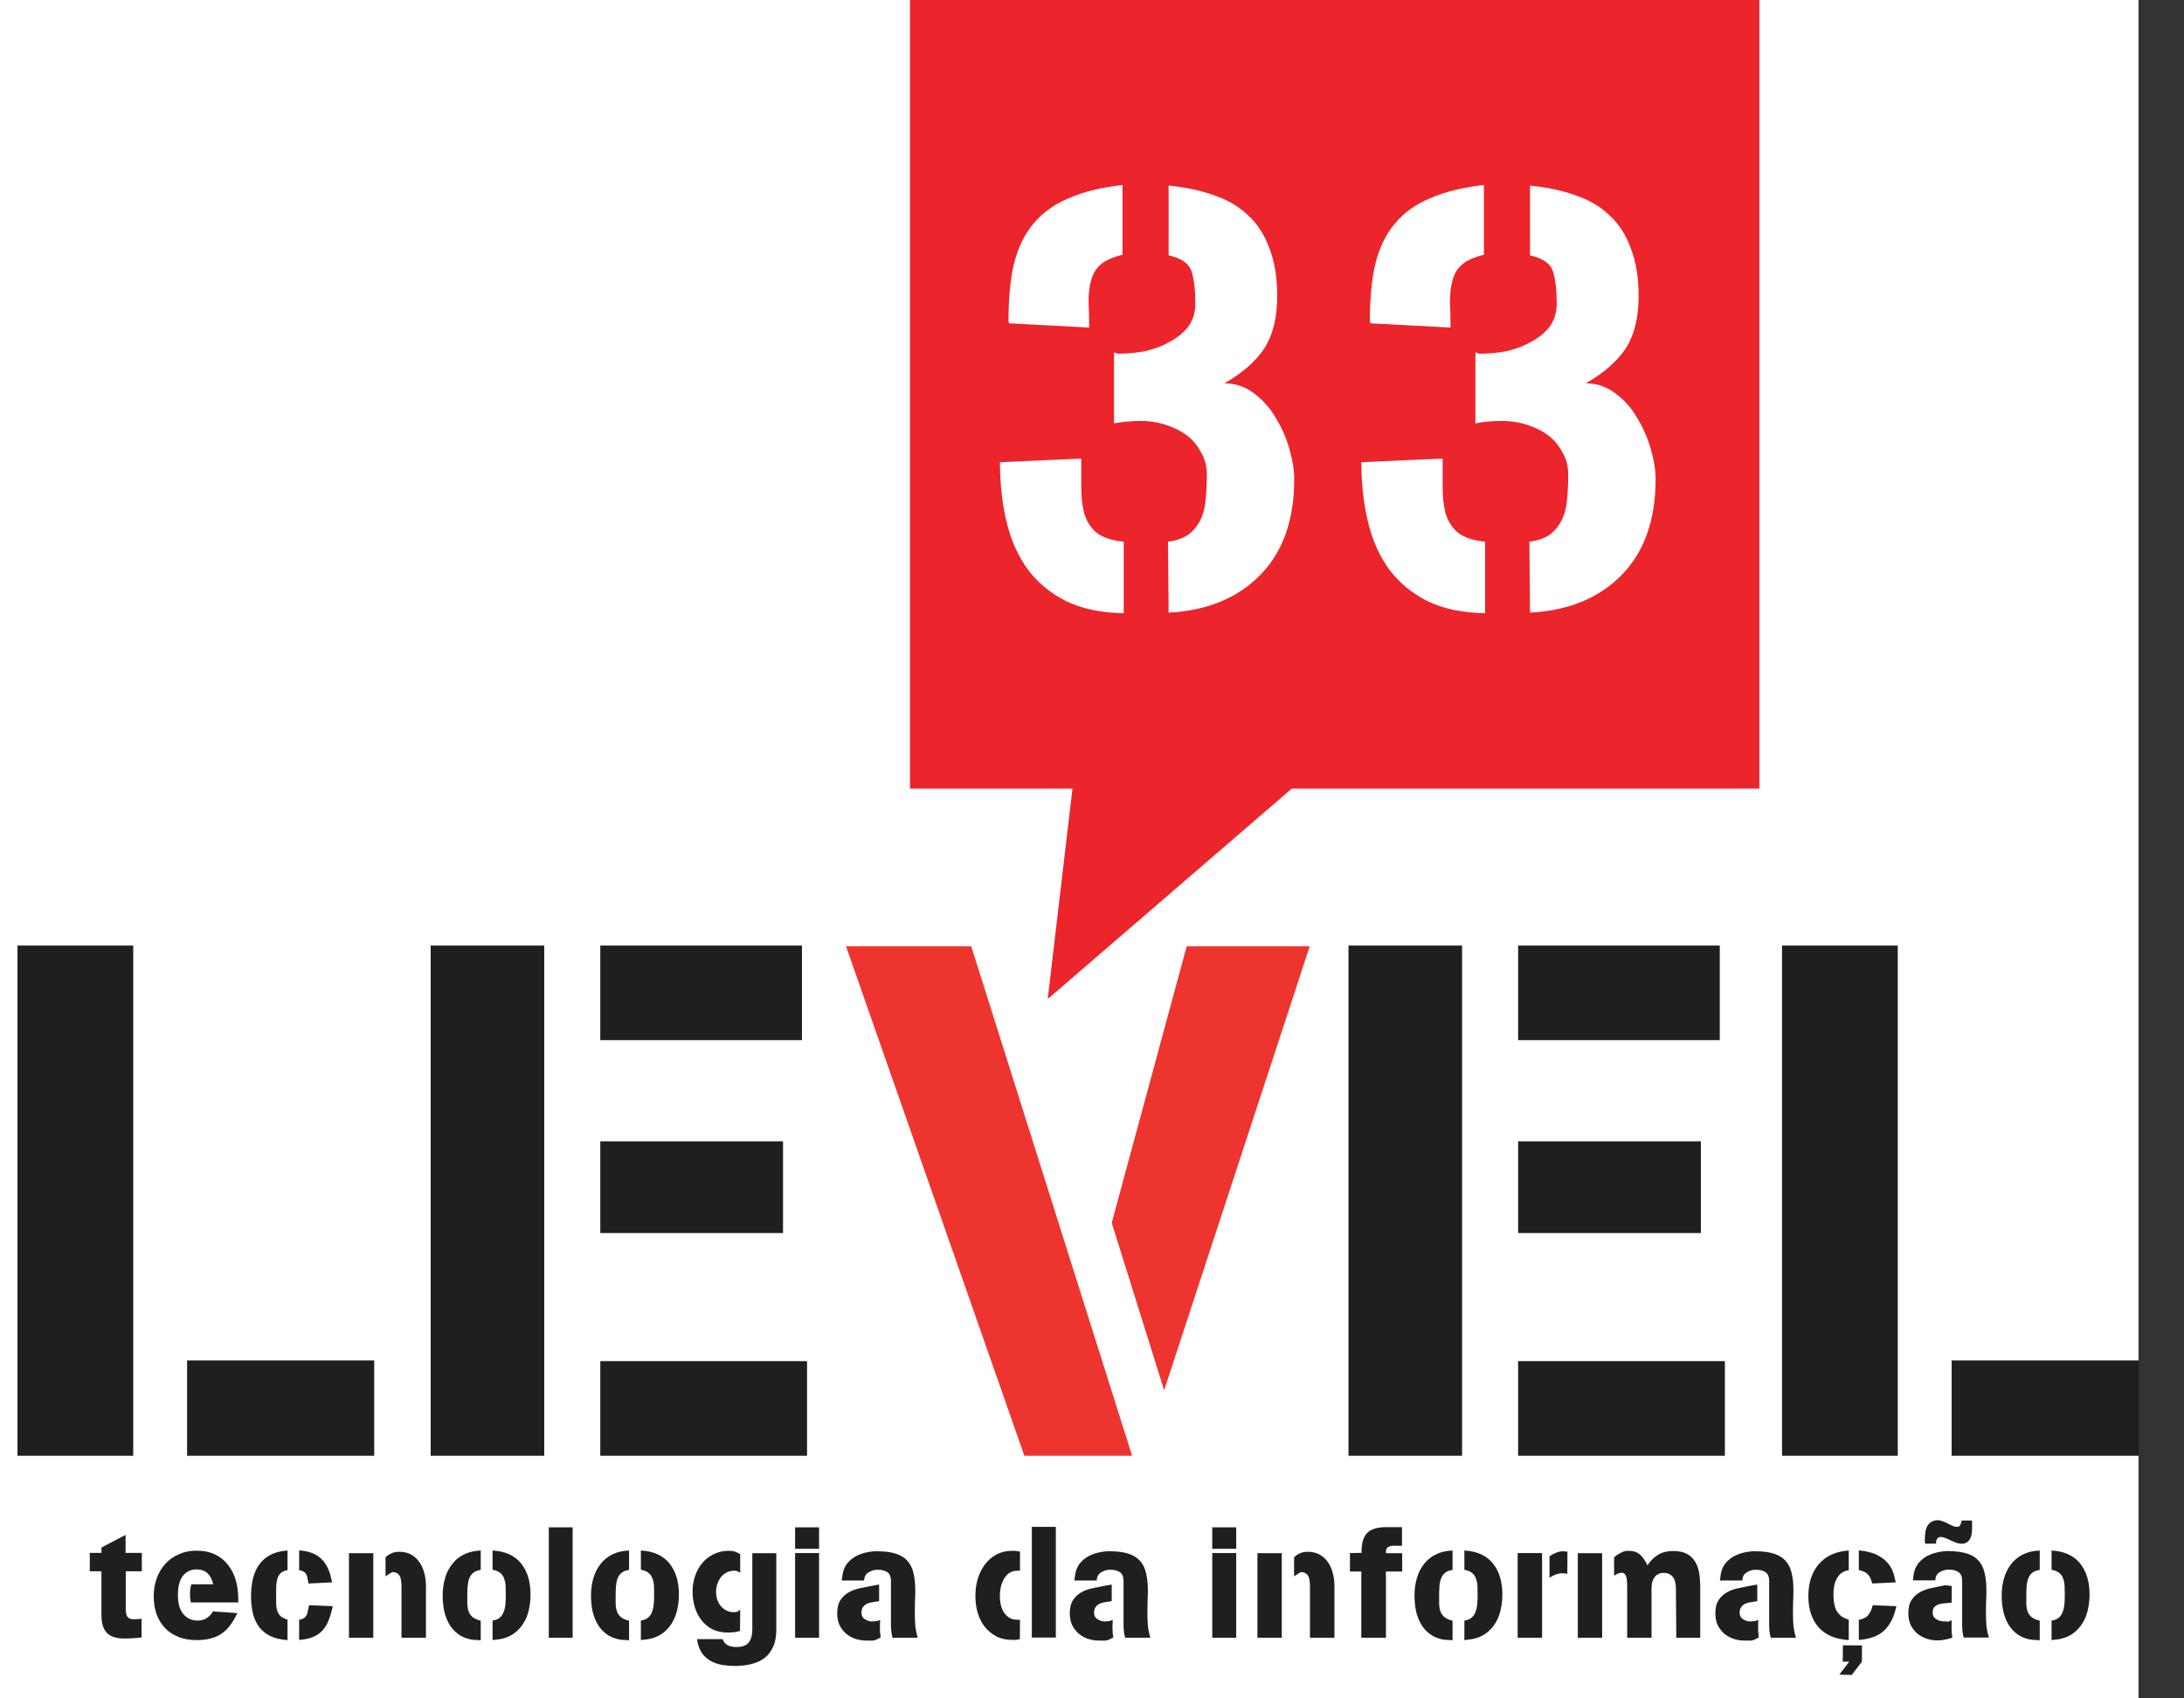
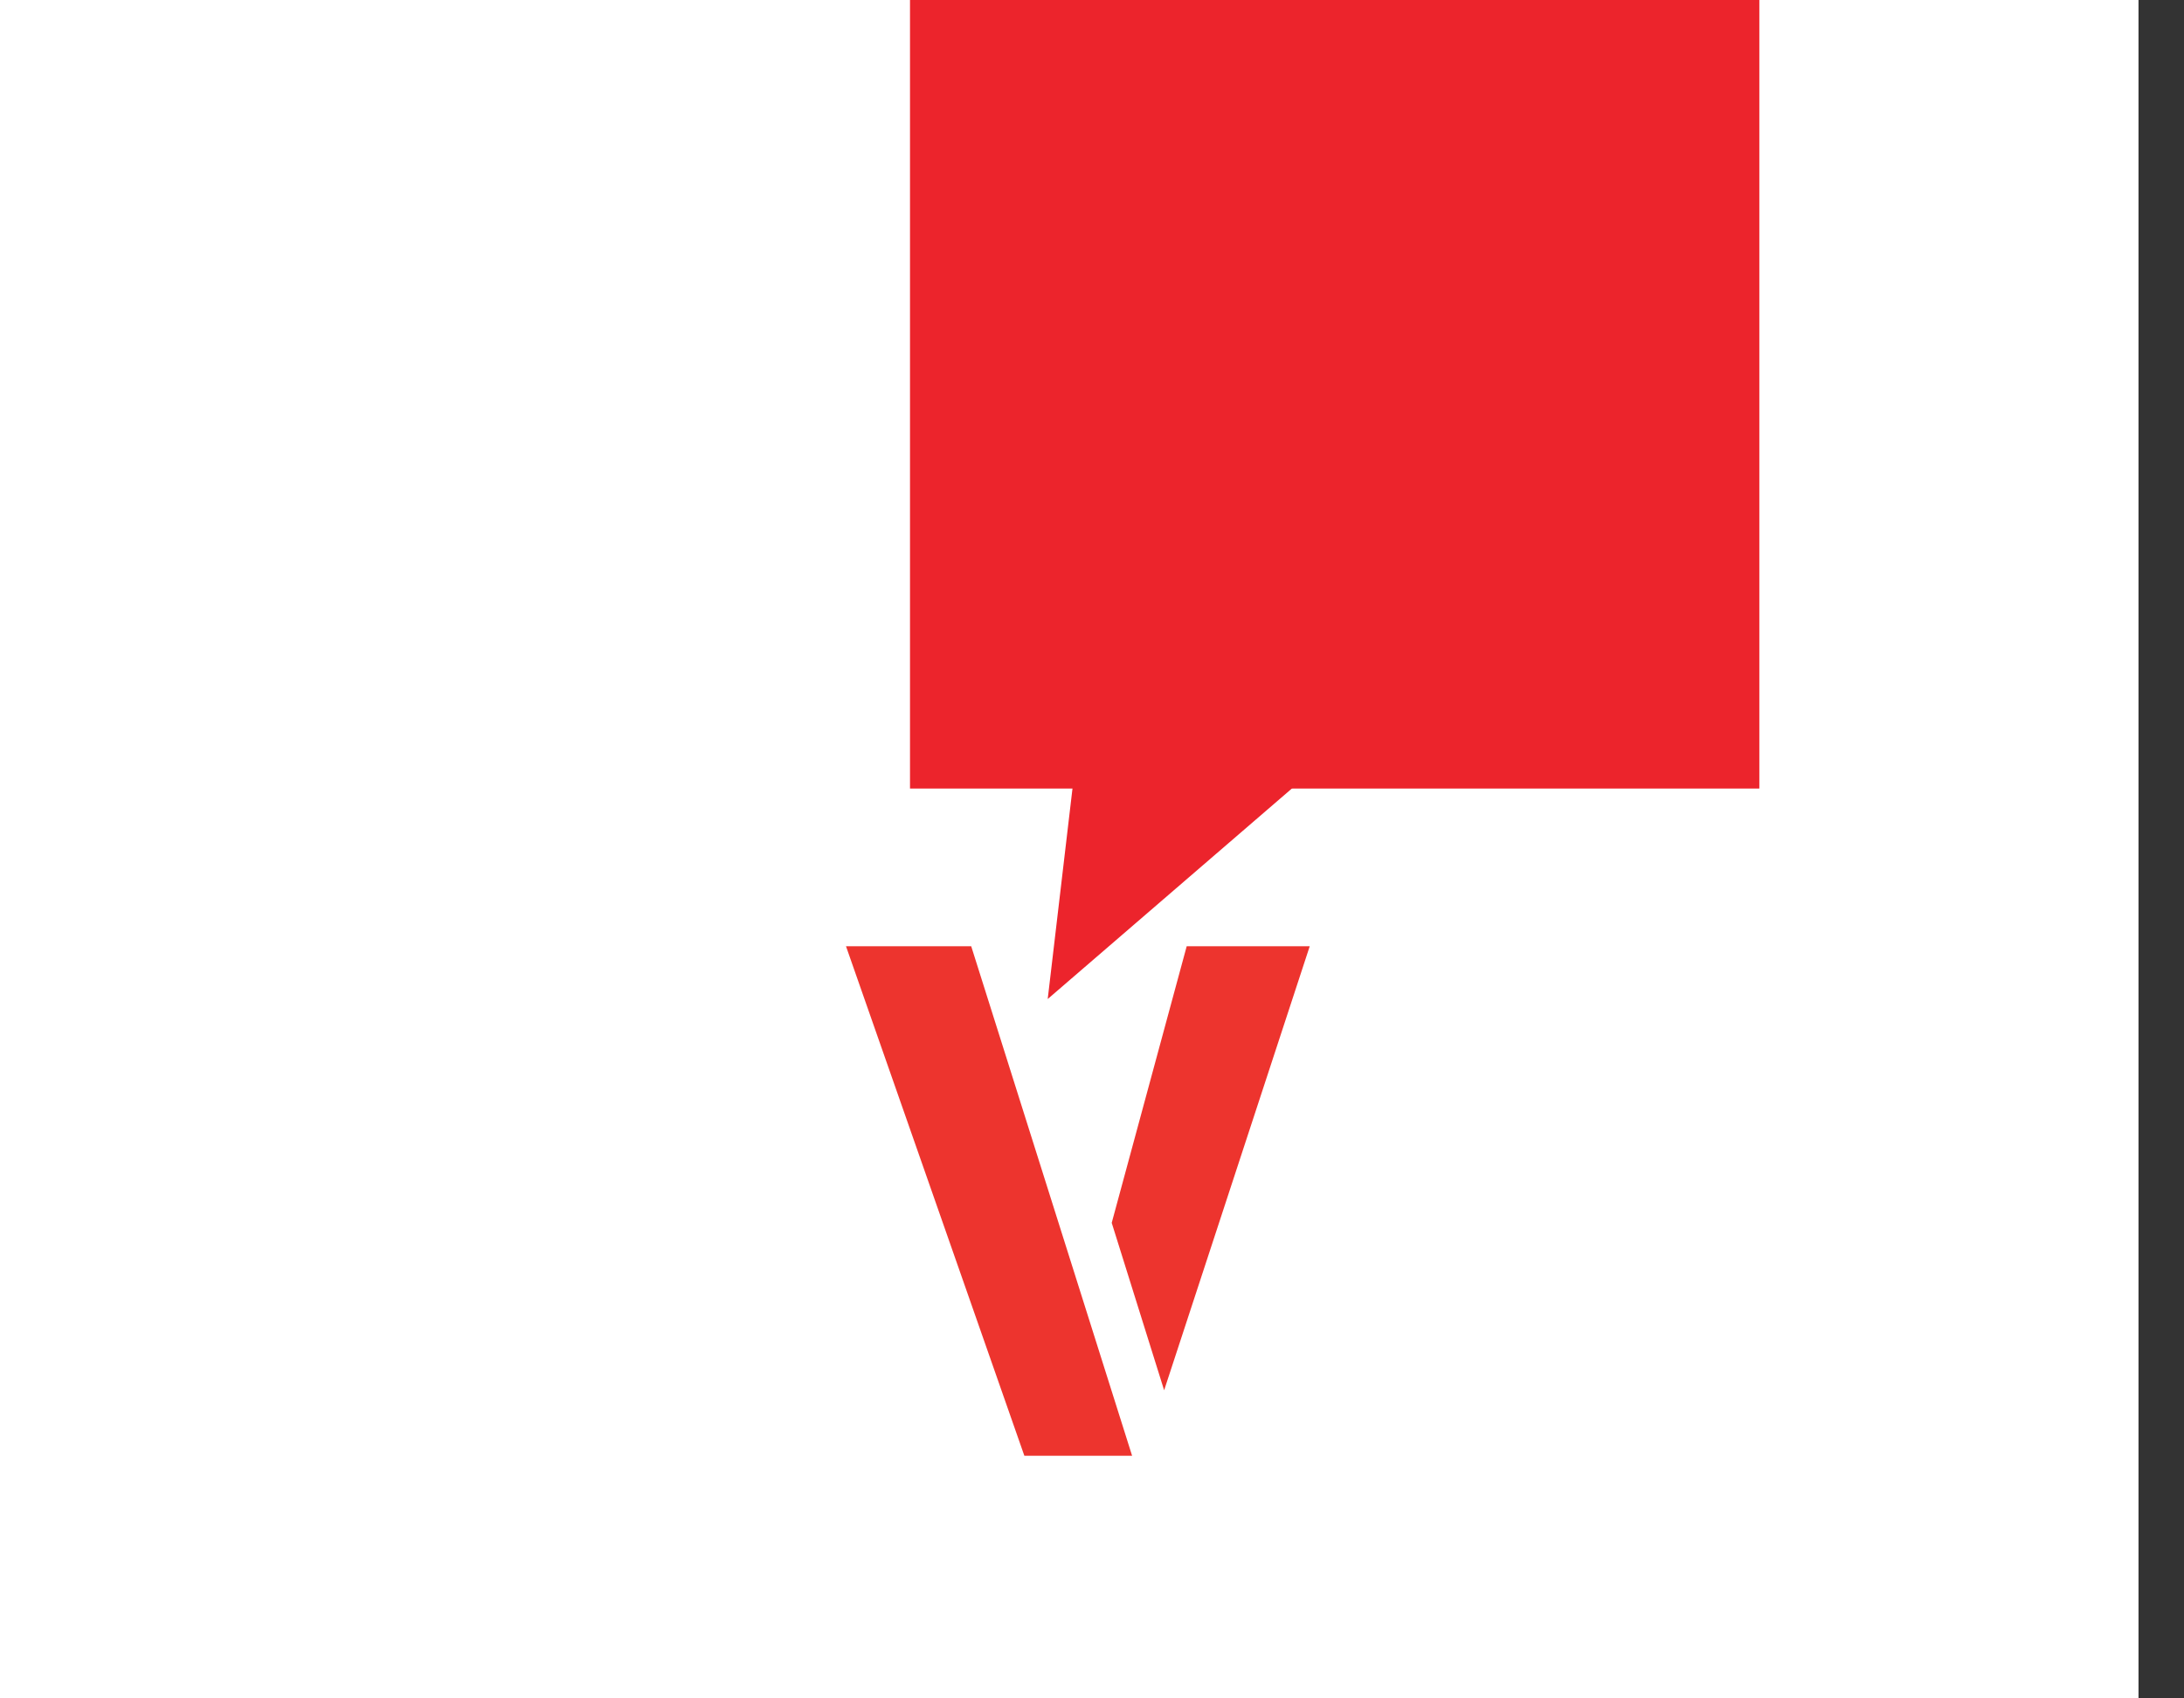
<svg xmlns="http://www.w3.org/2000/svg" width="36" height="28" viewBox="0 0 36 28" fill="none">
  <rect x="0" y="0" width="36" height="28" fill="#333333" stroke="none" />
  <rect width="35.25" height="28" fill="white" />
-   <path d="M2.338 25.905V25.601H2.07V25.305L1.672 25.513V25.601H1.48V25.905H1.672V26.623C1.672 26.758 1.702 26.857 1.761 26.919C1.819 26.982 1.917 27.013 2.054 27.013C2.101 27.013 2.148 27.011 2.195 27.008C2.242 27.006 2.287 27.002 2.333 26.995V26.685C2.313 26.689 2.294 26.692 2.273 26.693C2.252 26.695 2.231 26.696 2.21 26.696C2.155 26.696 2.118 26.681 2.099 26.652C2.081 26.622 2.073 26.582 2.073 26.532V25.905H2.338ZM3.927 26.418V26.358C3.927 26.249 3.914 26.146 3.886 26.051C3.858 25.954 3.816 25.87 3.758 25.799C3.703 25.726 3.632 25.669 3.545 25.627C3.459 25.586 3.356 25.565 3.238 25.565C3.129 25.565 3.031 25.585 2.945 25.625C2.858 25.663 2.784 25.716 2.724 25.783C2.663 25.851 2.616 25.93 2.583 26.022C2.55 26.113 2.534 26.21 2.534 26.316C2.534 26.424 2.549 26.523 2.581 26.613C2.614 26.701 2.66 26.777 2.721 26.841C2.782 26.904 2.855 26.952 2.942 26.987C3.03 27.022 3.129 27.039 3.238 27.039C3.327 27.039 3.404 27.03 3.47 27.013C3.537 26.996 3.597 26.97 3.649 26.935C3.703 26.899 3.751 26.853 3.792 26.797C3.836 26.74 3.875 26.672 3.912 26.594L3.511 26.566C3.482 26.614 3.446 26.652 3.405 26.678C3.365 26.704 3.316 26.717 3.259 26.717C3.199 26.717 3.147 26.704 3.106 26.68C3.064 26.656 3.03 26.625 3.004 26.587C2.978 26.547 2.959 26.502 2.947 26.451C2.937 26.399 2.932 26.347 2.932 26.295C2.932 26.245 2.936 26.195 2.945 26.145C2.955 26.094 2.972 26.049 2.994 26.009C3.018 25.97 3.05 25.938 3.09 25.913C3.13 25.887 3.18 25.874 3.238 25.874C3.32 25.874 3.382 25.897 3.426 25.942C3.469 25.985 3.498 26.044 3.514 26.119H3.153C3.147 26.143 3.142 26.168 3.137 26.194C3.134 26.218 3.132 26.242 3.132 26.267C3.132 26.293 3.133 26.319 3.134 26.345C3.138 26.369 3.141 26.393 3.145 26.418H3.927ZM5.475 26.087C5.468 26.058 5.461 26.029 5.454 26.002C5.449 25.974 5.441 25.946 5.431 25.918C5.386 25.795 5.321 25.707 5.238 25.653C5.157 25.599 5.055 25.568 4.931 25.56V25.885C4.966 25.892 4.992 25.901 5.009 25.913C5.027 25.924 5.04 25.938 5.048 25.955C5.059 25.972 5.066 25.994 5.069 26.02C5.073 26.044 5.078 26.073 5.085 26.106L5.475 26.087ZM5.485 26.48L5.095 26.464C5.087 26.497 5.08 26.528 5.074 26.555C5.071 26.581 5.064 26.605 5.054 26.626C5.045 26.645 5.031 26.661 5.012 26.675C4.993 26.689 4.966 26.698 4.931 26.704V27.036C5.023 27.029 5.1 27.013 5.16 26.987C5.223 26.961 5.275 26.925 5.316 26.88C5.358 26.834 5.392 26.777 5.418 26.711C5.444 26.645 5.466 26.568 5.485 26.48ZM4.739 27.039V26.701C4.687 26.687 4.648 26.667 4.622 26.641C4.596 26.613 4.578 26.582 4.567 26.548C4.557 26.511 4.552 26.471 4.552 26.428C4.552 26.383 4.552 26.336 4.552 26.288C4.552 26.244 4.552 26.201 4.552 26.158C4.554 26.113 4.56 26.072 4.57 26.035C4.58 25.997 4.598 25.965 4.622 25.939C4.648 25.912 4.686 25.894 4.736 25.887H4.739V25.562C4.63 25.569 4.537 25.593 4.461 25.632C4.385 25.672 4.322 25.725 4.274 25.791C4.227 25.857 4.192 25.934 4.17 26.022C4.149 26.111 4.138 26.208 4.138 26.314C4.138 26.421 4.149 26.518 4.17 26.605C4.192 26.69 4.227 26.763 4.274 26.826C4.322 26.888 4.385 26.938 4.461 26.974C4.537 27.01 4.63 27.032 4.739 27.039ZM7.021 27V26.142C7.021 26.073 7.012 26.005 6.995 25.939C6.979 25.872 6.953 25.812 6.917 25.76C6.882 25.706 6.837 25.664 6.782 25.632C6.726 25.599 6.659 25.583 6.579 25.583C6.532 25.583 6.491 25.591 6.457 25.606C6.422 25.622 6.397 25.637 6.381 25.651C6.367 25.665 6.36 25.672 6.358 25.674H6.355V25.989C6.357 25.987 6.366 25.981 6.381 25.97C6.397 25.96 6.414 25.949 6.433 25.937C6.452 25.924 6.464 25.918 6.467 25.918C6.502 25.918 6.529 25.925 6.548 25.939C6.569 25.953 6.584 25.971 6.595 25.994C6.605 26.016 6.611 26.042 6.613 26.072C6.616 26.101 6.618 26.132 6.618 26.163V27H7.021ZM6.153 27V25.606H5.752V27H6.153ZM8.745 26.288C8.745 26.074 8.693 25.904 8.589 25.775C8.485 25.645 8.329 25.574 8.119 25.562V25.879C8.176 25.89 8.219 25.908 8.249 25.934C8.278 25.958 8.299 25.989 8.311 26.028C8.325 26.064 8.333 26.106 8.335 26.152C8.336 26.198 8.337 26.246 8.337 26.298C8.337 26.343 8.336 26.389 8.332 26.436C8.329 26.483 8.32 26.526 8.306 26.566C8.292 26.606 8.271 26.64 8.241 26.667C8.212 26.693 8.171 26.71 8.119 26.717V27.039C8.141 27.035 8.163 27.033 8.184 27.031C8.205 27.029 8.225 27.027 8.246 27.023C8.335 27.006 8.41 26.975 8.472 26.93C8.537 26.883 8.589 26.827 8.628 26.761C8.67 26.695 8.7 26.621 8.717 26.54C8.736 26.458 8.745 26.374 8.745 26.288ZM7.924 27.042V26.719C7.865 26.705 7.82 26.685 7.789 26.659C7.759 26.633 7.738 26.602 7.724 26.566C7.712 26.529 7.705 26.489 7.703 26.444C7.703 26.397 7.703 26.346 7.703 26.29C7.703 26.243 7.705 26.198 7.708 26.152C7.712 26.106 7.72 26.063 7.734 26.025C7.748 25.987 7.77 25.956 7.799 25.931C7.83 25.905 7.872 25.889 7.924 25.882V25.562C7.82 25.566 7.728 25.587 7.648 25.627C7.57 25.665 7.505 25.718 7.453 25.786C7.401 25.852 7.362 25.929 7.336 26.017C7.31 26.106 7.297 26.201 7.297 26.303C7.297 26.39 7.305 26.474 7.321 26.555C7.338 26.635 7.366 26.708 7.404 26.774C7.442 26.84 7.491 26.895 7.552 26.94C7.613 26.985 7.687 27.016 7.776 27.031C7.8 27.035 7.824 27.036 7.848 27.036C7.874 27.038 7.9 27.04 7.924 27.042ZM9.439 27V25.18H9.046V27H9.439ZM11.191 26.288C11.191 26.074 11.139 25.904 11.035 25.775C10.931 25.645 10.774 25.574 10.564 25.562V25.879C10.621 25.89 10.665 25.908 10.694 25.934C10.723 25.958 10.744 25.989 10.756 26.028C10.77 26.064 10.778 26.106 10.78 26.152C10.781 26.198 10.782 26.246 10.782 26.298C10.782 26.343 10.781 26.389 10.777 26.436C10.774 26.483 10.765 26.526 10.751 26.566C10.737 26.606 10.716 26.64 10.686 26.667C10.657 26.693 10.616 26.71 10.564 26.717V27.039C10.586 27.035 10.608 27.033 10.629 27.031C10.65 27.029 10.671 27.027 10.691 27.023C10.78 27.006 10.855 26.975 10.918 26.93C10.982 26.883 11.034 26.827 11.074 26.761C11.115 26.695 11.145 26.621 11.162 26.54C11.181 26.458 11.191 26.374 11.191 26.288ZM10.369 27.042V26.719C10.31 26.705 10.265 26.685 10.234 26.659C10.204 26.633 10.183 26.602 10.169 26.566C10.157 26.529 10.15 26.489 10.148 26.444C10.148 26.397 10.148 26.346 10.148 26.29C10.148 26.243 10.15 26.198 10.153 26.152C10.157 26.106 10.165 26.063 10.179 26.025C10.193 25.987 10.215 25.956 10.244 25.931C10.275 25.905 10.317 25.889 10.369 25.882V25.562C10.265 25.566 10.173 25.587 10.093 25.627C10.015 25.665 9.95 25.718 9.898 25.786C9.846 25.852 9.807 25.929 9.781 26.017C9.755 26.106 9.742 26.201 9.742 26.303C9.742 26.39 9.75 26.474 9.766 26.555C9.783 26.635 9.811 26.708 9.849 26.774C9.887 26.84 9.937 26.895 9.997 26.94C10.058 26.985 10.132 27.016 10.221 27.031C10.245 27.035 10.269 27.036 10.294 27.036C10.32 27.038 10.345 27.04 10.369 27.042ZM12.796 26.87V25.606H12.401V26.862C12.401 26.956 12.381 27.028 12.341 27.078C12.303 27.128 12.236 27.153 12.139 27.153C12.086 27.153 12.041 27.145 12.001 27.127C11.963 27.11 11.933 27.076 11.912 27.026V27.023H11.491C11.493 27.061 11.501 27.099 11.514 27.135C11.537 27.203 11.568 27.257 11.608 27.299C11.65 27.342 11.697 27.376 11.748 27.4C11.802 27.425 11.86 27.441 11.92 27.45C11.982 27.46 12.046 27.465 12.11 27.465C12.21 27.465 12.302 27.455 12.386 27.434C12.47 27.413 12.543 27.38 12.604 27.333C12.665 27.286 12.711 27.224 12.744 27.148C12.779 27.074 12.796 26.981 12.796 26.87ZM12.201 26.537C12.201 26.537 12.192 26.544 12.175 26.558C12.159 26.572 12.133 26.579 12.097 26.579C12.05 26.579 12.008 26.569 11.972 26.55C11.936 26.531 11.905 26.506 11.879 26.475C11.854 26.444 11.835 26.408 11.821 26.368C11.809 26.327 11.803 26.284 11.803 26.241C11.803 26.198 11.81 26.156 11.824 26.116C11.838 26.074 11.857 26.037 11.881 26.004C11.907 25.971 11.938 25.945 11.975 25.926C12.013 25.905 12.055 25.895 12.102 25.895C12.132 25.895 12.155 25.901 12.172 25.913C12.191 25.924 12.201 25.929 12.201 25.929V25.622C12.201 25.622 12.184 25.613 12.152 25.596C12.119 25.577 12.072 25.567 12.011 25.567C11.918 25.567 11.834 25.587 11.759 25.625C11.686 25.661 11.624 25.71 11.572 25.773C11.521 25.835 11.482 25.907 11.455 25.989C11.429 26.068 11.416 26.151 11.416 26.238C11.416 26.327 11.428 26.412 11.452 26.493C11.476 26.575 11.513 26.646 11.561 26.709C11.61 26.771 11.67 26.822 11.741 26.86C11.813 26.896 11.899 26.914 11.995 26.914C12.061 26.914 12.112 26.91 12.146 26.901C12.181 26.892 12.198 26.888 12.198 26.888L12.201 26.537ZM13.501 25.534V25.18H13.106V25.534H13.501ZM13.501 27V25.604H13.106V27H13.501ZM15.128 27C15.107 26.934 15.094 26.867 15.087 26.8C15.082 26.732 15.079 26.665 15.079 26.597C15.079 26.533 15.08 26.47 15.082 26.407C15.085 26.345 15.087 26.282 15.087 26.22C15.087 26.107 15.076 26.01 15.056 25.929C15.037 25.847 15.003 25.781 14.954 25.729C14.907 25.677 14.844 25.639 14.764 25.614C14.686 25.588 14.589 25.575 14.473 25.575V25.573C14.412 25.573 14.35 25.579 14.286 25.593C14.223 25.605 14.165 25.626 14.109 25.656C14.055 25.685 14.009 25.723 13.969 25.77C13.931 25.817 13.905 25.874 13.891 25.942C13.887 25.961 13.885 25.98 13.883 25.999C13.881 26.018 13.879 26.037 13.875 26.056H14.244C14.246 25.995 14.27 25.951 14.315 25.924C14.36 25.894 14.41 25.879 14.465 25.879C14.531 25.879 14.584 25.892 14.624 25.918C14.665 25.944 14.686 25.994 14.686 26.067V26.792C14.686 26.866 14.695 26.936 14.712 27H15.128ZM14.517 26.995C14.509 26.946 14.504 26.902 14.504 26.862C14.504 26.845 14.504 26.823 14.504 26.797C14.506 26.771 14.507 26.75 14.507 26.732C14.507 26.715 14.507 26.705 14.507 26.704C14.507 26.704 14.498 26.708 14.481 26.717C14.464 26.725 14.43 26.73 14.38 26.732C14.338 26.732 14.297 26.72 14.257 26.696C14.219 26.672 14.2 26.636 14.2 26.589C14.2 26.546 14.21 26.513 14.229 26.49C14.248 26.466 14.271 26.448 14.299 26.436C14.328 26.424 14.36 26.416 14.393 26.412C14.427 26.407 14.46 26.402 14.491 26.397V26.124C14.474 26.127 14.463 26.129 14.457 26.129C14.454 26.129 14.451 26.129 14.45 26.129C14.448 26.129 14.444 26.13 14.439 26.132C14.436 26.132 14.425 26.133 14.408 26.137C14.335 26.151 14.262 26.165 14.19 26.181C14.117 26.195 14.052 26.217 13.995 26.249C13.938 26.28 13.891 26.323 13.854 26.379C13.818 26.432 13.8 26.506 13.8 26.6C13.8 26.669 13.812 26.731 13.836 26.787C13.862 26.84 13.897 26.887 13.94 26.927C13.983 26.965 14.035 26.995 14.094 27.016C14.152 27.036 14.215 27.047 14.281 27.047C14.314 27.047 14.339 27.047 14.356 27.047C14.373 27.049 14.389 27.048 14.403 27.044C14.418 27.043 14.434 27.037 14.45 27.029C14.465 27.022 14.488 27.01 14.517 26.995ZM17.404 26.997V25.172H17.008V26.997H17.404ZM16.813 26.714C16.813 26.714 16.814 26.713 16.816 26.711C16.818 26.71 16.816 26.708 16.811 26.706C16.806 26.704 16.793 26.704 16.772 26.704C16.716 26.704 16.669 26.692 16.631 26.667C16.595 26.643 16.566 26.612 16.543 26.574C16.52 26.535 16.504 26.493 16.494 26.446C16.485 26.399 16.481 26.353 16.481 26.306C16.481 26.262 16.486 26.216 16.496 26.168C16.507 26.119 16.523 26.075 16.546 26.035C16.568 25.994 16.598 25.96 16.634 25.934C16.672 25.908 16.718 25.895 16.772 25.895C16.803 25.895 16.818 25.892 16.816 25.887C16.814 25.88 16.813 25.877 16.813 25.877V25.58C16.813 25.58 16.804 25.579 16.785 25.575C16.767 25.57 16.736 25.567 16.691 25.567C16.587 25.567 16.496 25.589 16.418 25.632C16.342 25.674 16.279 25.73 16.228 25.801C16.178 25.871 16.14 25.95 16.114 26.038C16.09 26.126 16.078 26.217 16.078 26.311C16.078 26.405 16.09 26.496 16.114 26.584C16.14 26.671 16.178 26.748 16.228 26.815C16.28 26.881 16.345 26.935 16.421 26.977C16.499 27.017 16.589 27.036 16.691 27.036C16.741 27.036 16.773 27.034 16.787 27.029C16.803 27.023 16.811 27.021 16.811 27.021L16.813 26.714ZM18.962 27C18.942 26.934 18.928 26.867 18.921 26.8C18.916 26.732 18.913 26.665 18.913 26.597C18.913 26.533 18.914 26.47 18.916 26.407C18.919 26.345 18.921 26.282 18.921 26.22C18.921 26.107 18.91 26.01 18.89 25.929C18.87 25.847 18.837 25.781 18.788 25.729C18.741 25.677 18.678 25.639 18.598 25.614C18.52 25.588 18.423 25.575 18.307 25.575V25.573C18.247 25.573 18.184 25.579 18.12 25.593C18.058 25.605 17.999 25.626 17.943 25.656C17.889 25.685 17.843 25.723 17.803 25.77C17.765 25.817 17.739 25.874 17.725 25.942C17.721 25.961 17.719 25.98 17.717 25.999C17.715 26.018 17.713 26.037 17.709 26.056H18.078C18.08 25.995 18.104 25.951 18.148 25.924C18.194 25.894 18.244 25.879 18.299 25.879C18.365 25.879 18.418 25.892 18.458 25.918C18.5 25.944 18.52 25.994 18.52 26.067V26.792C18.52 26.866 18.529 26.936 18.546 27H18.962ZM18.351 26.995C18.343 26.946 18.338 26.902 18.338 26.862C18.338 26.845 18.338 26.823 18.338 26.797C18.34 26.771 18.341 26.75 18.341 26.732C18.341 26.715 18.341 26.705 18.341 26.704C18.341 26.704 18.332 26.708 18.315 26.717C18.298 26.725 18.264 26.73 18.213 26.732C18.172 26.732 18.131 26.72 18.091 26.696C18.053 26.672 18.034 26.636 18.034 26.589C18.034 26.546 18.044 26.513 18.063 26.49C18.082 26.466 18.105 26.448 18.133 26.436C18.162 26.424 18.194 26.416 18.227 26.412C18.261 26.407 18.294 26.402 18.325 26.397V26.124C18.308 26.127 18.297 26.129 18.291 26.129C18.288 26.129 18.285 26.129 18.284 26.129C18.282 26.129 18.279 26.13 18.273 26.132C18.27 26.132 18.259 26.133 18.242 26.137C18.169 26.151 18.096 26.165 18.024 26.181C17.951 26.195 17.886 26.217 17.829 26.249C17.771 26.28 17.725 26.323 17.688 26.379C17.652 26.432 17.634 26.506 17.634 26.6C17.634 26.669 17.646 26.731 17.67 26.787C17.696 26.84 17.731 26.887 17.774 26.927C17.817 26.965 17.869 26.995 17.927 27.016C17.986 27.036 18.049 27.047 18.115 27.047C18.148 27.047 18.173 27.047 18.19 27.047C18.207 27.049 18.223 27.048 18.237 27.044C18.253 27.043 18.268 27.037 18.284 27.029C18.299 27.022 18.322 27.01 18.351 26.995ZM20.377 25.534V25.18H19.982V25.534H20.377ZM20.377 27V25.604H19.982V27H20.377ZM21.996 27V26.142C21.996 26.073 21.988 26.005 21.97 25.939C21.955 25.872 21.929 25.812 21.892 25.76C21.858 25.706 21.813 25.664 21.757 25.632C21.702 25.599 21.634 25.583 21.554 25.583C21.508 25.583 21.467 25.591 21.432 25.606C21.398 25.622 21.372 25.637 21.357 25.651C21.343 25.665 21.335 25.672 21.333 25.674H21.331V25.989C21.332 25.987 21.341 25.981 21.357 25.97C21.372 25.96 21.39 25.949 21.409 25.937C21.428 25.924 21.439 25.918 21.442 25.918C21.477 25.918 21.504 25.925 21.523 25.939C21.544 25.953 21.559 25.971 21.57 25.994C21.58 26.016 21.586 26.042 21.588 26.072C21.592 26.101 21.593 26.132 21.593 26.163V27H21.996ZM21.128 27V25.606H20.727V27H21.128ZM23.113 25.908V25.606H22.845V25.588C22.845 25.543 22.858 25.515 22.886 25.502C22.914 25.488 22.948 25.482 22.988 25.482C23.009 25.482 23.028 25.483 23.047 25.484C23.068 25.484 23.089 25.484 23.11 25.484V25.177H22.847C22.771 25.177 22.707 25.186 22.655 25.203C22.603 25.219 22.561 25.244 22.53 25.279C22.499 25.314 22.476 25.358 22.462 25.411C22.449 25.465 22.442 25.528 22.442 25.601L22.252 25.604V25.908H22.439V27H22.845V25.908H23.113ZM24.764 26.288C24.764 26.074 24.712 25.904 24.608 25.775C24.504 25.645 24.348 25.574 24.138 25.562V25.879C24.195 25.89 24.238 25.908 24.268 25.934C24.297 25.958 24.318 25.989 24.33 26.028C24.344 26.064 24.352 26.106 24.354 26.152C24.355 26.198 24.356 26.246 24.356 26.298C24.356 26.343 24.355 26.389 24.351 26.436C24.348 26.483 24.339 26.526 24.325 26.566C24.311 26.606 24.29 26.64 24.26 26.667C24.23 26.693 24.19 26.71 24.138 26.717V27.039C24.16 27.035 24.182 27.033 24.203 27.031C24.224 27.029 24.244 27.027 24.265 27.023C24.354 27.006 24.429 26.975 24.491 26.93C24.555 26.883 24.608 26.827 24.647 26.761C24.689 26.695 24.718 26.621 24.736 26.54C24.755 26.458 24.764 26.374 24.764 26.288ZM23.943 27.042V26.719C23.884 26.705 23.839 26.685 23.808 26.659C23.778 26.633 23.756 26.602 23.743 26.566C23.73 26.529 23.724 26.489 23.722 26.444C23.722 26.397 23.722 26.346 23.722 26.29C23.722 26.243 23.724 26.198 23.727 26.152C23.73 26.106 23.739 26.063 23.753 26.025C23.767 25.987 23.788 25.956 23.818 25.931C23.849 25.905 23.891 25.889 23.943 25.882V25.562C23.839 25.566 23.747 25.587 23.667 25.627C23.589 25.665 23.524 25.718 23.472 25.786C23.42 25.852 23.381 25.929 23.355 26.017C23.329 26.106 23.316 26.201 23.316 26.303C23.316 26.39 23.324 26.474 23.34 26.555C23.357 26.635 23.385 26.708 23.423 26.774C23.461 26.84 23.51 26.895 23.571 26.94C23.632 26.985 23.706 27.016 23.795 27.031C23.819 27.035 23.843 27.036 23.867 27.036C23.893 27.038 23.919 27.04 23.943 27.042ZM25.837 25.58C25.823 25.579 25.81 25.578 25.798 25.578C25.786 25.576 25.773 25.575 25.759 25.575C25.721 25.575 25.685 25.583 25.65 25.599C25.615 25.613 25.588 25.626 25.569 25.64C25.55 25.652 25.54 25.659 25.538 25.661L25.541 25.664V26.012C25.543 26.01 25.552 26.004 25.569 25.994C25.587 25.982 25.612 25.97 25.645 25.957C25.679 25.944 25.714 25.937 25.749 25.937C25.78 25.937 25.809 25.94 25.835 25.947L25.837 25.58ZM25.419 27V25.604H25.016V27H25.419ZM28.026 27V26.176C28.026 26.094 28.021 26.017 28.01 25.944C28 25.872 27.978 25.808 27.945 25.752C27.914 25.697 27.869 25.652 27.81 25.619C27.751 25.587 27.673 25.57 27.576 25.57C27.483 25.57 27.401 25.591 27.332 25.632C27.264 25.674 27.205 25.732 27.155 25.807C27.12 25.729 27.079 25.67 27.033 25.63C26.988 25.588 26.923 25.567 26.838 25.567C26.8 25.567 26.761 25.577 26.723 25.596C26.687 25.615 26.658 25.632 26.637 25.648C26.618 25.664 26.607 25.673 26.604 25.677H26.606V25.978C26.624 25.966 26.643 25.955 26.663 25.944C26.686 25.934 26.708 25.929 26.729 25.929C26.753 25.929 26.771 25.937 26.783 25.952C26.797 25.968 26.806 25.989 26.812 26.017C26.817 26.043 26.82 26.074 26.82 26.111C26.821 26.147 26.822 26.186 26.822 26.228V27H27.223V26.204C27.223 26.17 27.225 26.136 27.23 26.103C27.237 26.07 27.248 26.041 27.264 26.017C27.28 25.991 27.3 25.97 27.326 25.955C27.352 25.939 27.386 25.931 27.428 25.931C27.466 25.931 27.498 25.939 27.524 25.955C27.55 25.969 27.57 25.988 27.584 26.012C27.599 26.035 27.61 26.061 27.615 26.093C27.622 26.124 27.625 26.156 27.625 26.189L27.631 27H28.026ZM26.409 27V25.606H26.008V27H26.409ZM29.604 27C29.583 26.934 29.569 26.867 29.562 26.8C29.557 26.732 29.554 26.665 29.554 26.597C29.554 26.533 29.555 26.47 29.557 26.407C29.56 26.345 29.562 26.282 29.562 26.22C29.562 26.107 29.552 26.01 29.531 25.929C29.512 25.847 29.478 25.781 29.429 25.729C29.383 25.677 29.319 25.639 29.239 25.614C29.162 25.588 29.064 25.575 28.948 25.575V25.573C28.888 25.573 28.825 25.579 28.761 25.593C28.699 25.605 28.64 25.626 28.584 25.656C28.531 25.685 28.484 25.723 28.444 25.77C28.406 25.817 28.38 25.874 28.366 25.942C28.363 25.961 28.36 25.98 28.358 25.999C28.356 26.018 28.354 26.037 28.35 26.056H28.72C28.721 25.995 28.745 25.951 28.79 25.924C28.835 25.894 28.885 25.879 28.941 25.879C29.006 25.879 29.059 25.892 29.099 25.918C29.141 25.944 29.162 25.994 29.162 26.067V26.792C29.162 26.866 29.17 26.936 29.188 27H29.604ZM28.992 26.995C28.984 26.946 28.98 26.902 28.98 26.862C28.98 26.845 28.98 26.823 28.98 26.797C28.981 26.771 28.982 26.75 28.982 26.732C28.982 26.715 28.982 26.705 28.982 26.704C28.982 26.704 28.974 26.708 28.956 26.717C28.939 26.725 28.905 26.73 28.855 26.732C28.813 26.732 28.772 26.72 28.733 26.696C28.694 26.672 28.675 26.636 28.675 26.589C28.675 26.546 28.685 26.513 28.704 26.49C28.723 26.466 28.746 26.448 28.774 26.436C28.804 26.424 28.835 26.416 28.868 26.412C28.902 26.407 28.935 26.402 28.966 26.397V26.124C28.949 26.127 28.938 26.129 28.933 26.129C28.929 26.129 28.927 26.129 28.925 26.129C28.923 26.129 28.92 26.13 28.915 26.132C28.911 26.132 28.901 26.133 28.883 26.137C28.811 26.151 28.738 26.165 28.665 26.181C28.592 26.195 28.527 26.217 28.47 26.249C28.413 26.28 28.366 26.323 28.329 26.379C28.293 26.432 28.275 26.506 28.275 26.6C28.275 26.669 28.287 26.731 28.311 26.787C28.337 26.84 28.372 26.887 28.415 26.927C28.459 26.965 28.51 26.995 28.569 27.016C28.628 27.036 28.69 27.047 28.756 27.047C28.789 27.047 28.814 27.047 28.831 27.047C28.849 27.049 28.864 27.048 28.878 27.044C28.894 27.043 28.909 27.037 28.925 27.029C28.941 27.022 28.963 27.01 28.992 26.995ZM31.249 26.087C31.242 26.058 31.235 26.029 31.228 26.002C31.223 25.974 31.215 25.946 31.204 25.918C31.182 25.858 31.151 25.806 31.111 25.762C31.073 25.719 31.029 25.683 30.978 25.656C30.93 25.626 30.876 25.605 30.817 25.591C30.76 25.575 30.701 25.565 30.64 25.56V25.885C30.71 25.898 30.76 25.923 30.791 25.957C30.822 25.99 30.845 26.04 30.859 26.106L31.249 26.087ZM31.259 26.48L30.869 26.464C30.854 26.53 30.829 26.584 30.796 26.626C30.763 26.666 30.711 26.692 30.64 26.704V27.036C30.824 27.023 30.964 26.971 31.059 26.88C31.154 26.79 31.221 26.657 31.259 26.48ZM30.474 27.039V26.701C30.422 26.687 30.379 26.667 30.346 26.641C30.314 26.613 30.288 26.582 30.268 26.548C30.251 26.511 30.239 26.471 30.232 26.428C30.225 26.383 30.222 26.336 30.222 26.288C30.222 26.244 30.225 26.201 30.232 26.158C30.239 26.113 30.252 26.072 30.271 26.035C30.29 25.997 30.315 25.965 30.346 25.939C30.379 25.912 30.421 25.894 30.471 25.887H30.474V25.562C30.365 25.569 30.268 25.593 30.185 25.632C30.102 25.672 30.033 25.725 29.977 25.791C29.922 25.857 29.879 25.934 29.85 26.022C29.822 26.111 29.808 26.208 29.808 26.314C29.808 26.529 29.865 26.7 29.977 26.828C30.09 26.955 30.256 27.025 30.474 27.039ZM30.692 27.127L30.378 27.125L30.375 27.395H30.482L30.318 27.608L30.523 27.614L30.69 27.395L30.692 27.127ZM32.507 25.183V25.133C32.507 25.123 32.507 25.112 32.507 25.102C32.507 25.09 32.506 25.078 32.504 25.066V25.068H32.335C32.331 25.093 32.325 25.116 32.314 25.138C32.306 25.161 32.286 25.172 32.257 25.172C32.236 25.172 32.213 25.167 32.187 25.157C32.163 25.145 32.136 25.131 32.109 25.118C32.083 25.104 32.055 25.092 32.026 25.081C31.998 25.069 31.97 25.063 31.942 25.063C31.897 25.063 31.861 25.073 31.833 25.092C31.805 25.109 31.784 25.132 31.768 25.162C31.753 25.189 31.742 25.222 31.737 25.258C31.732 25.294 31.729 25.331 31.729 25.367C31.729 25.381 31.729 25.395 31.729 25.409C31.729 25.423 31.731 25.436 31.734 25.45L31.914 25.448C31.91 25.422 31.915 25.398 31.927 25.375C31.939 25.351 31.96 25.339 31.992 25.339C32.016 25.339 32.041 25.345 32.067 25.357C32.095 25.367 32.123 25.379 32.15 25.393C32.18 25.407 32.209 25.42 32.239 25.432C32.27 25.444 32.3 25.45 32.33 25.45C32.368 25.45 32.398 25.443 32.421 25.427C32.445 25.411 32.463 25.391 32.475 25.365C32.489 25.339 32.498 25.31 32.501 25.279C32.505 25.246 32.507 25.214 32.507 25.183ZM32.785 26.997C32.764 26.931 32.75 26.865 32.743 26.797C32.738 26.73 32.735 26.662 32.735 26.594C32.735 26.53 32.736 26.467 32.738 26.405C32.741 26.342 32.743 26.28 32.743 26.217C32.743 26.105 32.733 26.008 32.712 25.926C32.693 25.845 32.659 25.778 32.611 25.726C32.564 25.674 32.501 25.636 32.421 25.612C32.343 25.586 32.246 25.573 32.13 25.573V25.57C32.069 25.57 32.007 25.577 31.942 25.591C31.88 25.603 31.821 25.624 31.765 25.653C31.712 25.683 31.665 25.721 31.625 25.768C31.587 25.814 31.561 25.872 31.547 25.939C31.544 25.958 31.541 25.977 31.539 25.996C31.538 26.015 31.535 26.035 31.532 26.054H31.901C31.902 25.993 31.926 25.949 31.971 25.921C32.016 25.892 32.066 25.877 32.122 25.877C32.188 25.877 32.24 25.89 32.28 25.916C32.322 25.942 32.343 25.991 32.343 26.064V26.789C32.343 26.864 32.351 26.933 32.369 26.997H32.785ZM32.181 27C32.181 26.998 32.181 26.991 32.179 26.977C32.177 26.961 32.175 26.943 32.171 26.922C32.169 26.899 32.169 26.881 32.169 26.867C32.169 26.84 32.169 26.813 32.169 26.787C32.169 26.761 32.169 26.735 32.171 26.709C32.15 26.719 32.136 26.726 32.13 26.73C32.123 26.733 32.117 26.735 32.111 26.735C32.106 26.735 32.098 26.734 32.088 26.732C32.079 26.73 32.062 26.73 32.036 26.73C31.994 26.73 31.954 26.718 31.914 26.693C31.876 26.669 31.857 26.633 31.857 26.587C31.857 26.543 31.867 26.511 31.888 26.49C31.91 26.47 31.937 26.455 31.968 26.446C32 26.438 32.033 26.432 32.07 26.431C32.106 26.429 32.14 26.425 32.171 26.42V26.147C32.169 26.147 32.161 26.146 32.145 26.145C32.13 26.141 32.112 26.139 32.093 26.137C32.076 26.135 32.066 26.134 32.065 26.134C31.994 26.148 31.922 26.163 31.849 26.178C31.778 26.192 31.713 26.215 31.654 26.246C31.595 26.277 31.547 26.32 31.511 26.376C31.474 26.43 31.456 26.503 31.456 26.597C31.456 26.666 31.468 26.729 31.492 26.784C31.518 26.838 31.553 26.885 31.596 26.925C31.64 26.963 31.691 26.992 31.75 27.013C31.809 27.034 31.871 27.044 31.937 27.044C31.979 27.044 32.019 27.04 32.057 27.031C32.097 27.024 32.126 27.017 32.145 27.01C32.166 27.005 32.178 27.002 32.181 27ZM34.443 26.288C34.443 26.074 34.391 25.904 34.287 25.775C34.183 25.645 34.026 25.574 33.817 25.562V25.879C33.874 25.89 33.917 25.908 33.947 25.934C33.976 25.958 33.997 25.989 34.009 26.028C34.023 26.064 34.031 26.106 34.032 26.152C34.034 26.198 34.035 26.246 34.035 26.298C34.035 26.343 34.033 26.389 34.03 26.436C34.026 26.483 34.018 26.526 34.004 26.566C33.99 26.606 33.968 26.64 33.939 26.667C33.909 26.693 33.869 26.71 33.817 26.717V27.039C33.839 27.035 33.861 27.033 33.882 27.031C33.903 27.029 33.923 27.027 33.944 27.023C34.032 27.006 34.108 26.975 34.17 26.93C34.234 26.883 34.286 26.827 34.326 26.761C34.368 26.695 34.397 26.621 34.415 26.54C34.434 26.458 34.443 26.374 34.443 26.288ZM33.622 27.042V26.719C33.563 26.705 33.518 26.685 33.486 26.659C33.457 26.633 33.435 26.602 33.422 26.566C33.409 26.529 33.402 26.489 33.401 26.444C33.401 26.397 33.401 26.346 33.401 26.29C33.401 26.243 33.402 26.198 33.406 26.152C33.409 26.106 33.418 26.063 33.432 26.025C33.446 25.987 33.467 25.956 33.497 25.931C33.528 25.905 33.57 25.889 33.622 25.882V25.562C33.518 25.566 33.426 25.587 33.346 25.627C33.268 25.665 33.203 25.718 33.151 25.786C33.099 25.852 33.06 25.929 33.034 26.017C33.008 26.106 32.995 26.201 32.995 26.303C32.995 26.39 33.003 26.474 33.019 26.555C33.036 26.635 33.064 26.708 33.102 26.774C33.14 26.84 33.189 26.895 33.25 26.94C33.311 26.985 33.385 27.016 33.474 27.031C33.498 27.035 33.522 27.036 33.546 27.036C33.572 27.038 33.597 27.04 33.622 27.042Z" fill="#211E1F" />
-   <path d="M2.196 24V15.588H0.288V24H2.196ZM6.168 24V22.428H3.084V24H6.168ZM13.219 17.148V15.588H9.895V17.148H13.219ZM12.907 20.328V18.816H9.895V20.328H12.907ZM13.303 24V22.44H9.895V24H13.303ZM8.971 24V15.588H7.099V24H8.971ZM28.348 17.148V15.588H25.024V17.148H28.348ZM28.036 20.328V18.816H25.024V20.328H28.036ZM28.432 24V22.44H25.024V24H28.432ZM24.1 24V15.588H22.228V24H24.1ZM31.282 24V15.588H29.374V24H31.282ZM35.254 24V22.428H32.17V24H35.254Z" fill="#211E1F" />
  <path d="M21.589 15.6H19.561L18.325 20.16L19.189 22.92L21.589 15.6ZM18.661 24L16.009 15.6H13.945L16.885 24H18.661Z" fill="#ED342E" />
  <path d="M18.437 6.551L28.42 6.856L17.27 16.47L18.437 6.551Z" fill="#EC242C" />
  <rect x="15" width="14" height="13" fill="#EC242C" />
-   <path d="M18.503 4.2V3.05C18.15 3.09 17.853 3.163 17.613 3.27C17.373 3.37 17.18 3.51 17.033 3.69C16.886 3.863 16.78 4.083 16.713 4.35C16.653 4.61 16.623 4.923 16.623 5.29L16.633 5.33L17.953 5.4C17.953 5.247 17.95 5.107 17.943 4.98C17.943 4.847 17.956 4.73 17.983 4.63C18.01 4.523 18.06 4.437 18.133 4.37C18.213 4.297 18.336 4.24 18.503 4.2ZM21.333 7.9C21.333 7.747 21.306 7.58 21.253 7.4C21.2 7.213 21.123 7.04 21.023 6.88C20.93 6.72 20.81 6.587 20.663 6.48C20.523 6.373 20.363 6.32 20.183 6.32C20.483 6.147 20.703 5.953 20.843 5.74C20.983 5.52 21.053 5.233 21.053 4.88C21.053 4.573 21.01 4.31 20.923 4.09C20.843 3.87 20.726 3.69 20.573 3.55C20.42 3.403 20.233 3.293 20.013 3.22C19.793 3.14 19.543 3.087 19.263 3.06V4.21C19.476 4.257 19.603 4.347 19.643 4.48C19.683 4.607 19.703 4.783 19.703 5.01C19.703 5.157 19.663 5.283 19.583 5.39C19.503 5.49 19.4 5.573 19.273 5.64C19.153 5.707 19.02 5.757 18.873 5.79C18.726 5.817 18.59 5.83 18.463 5.83H18.413C18.413 5.823 18.396 5.817 18.363 5.81V6.98C18.496 6.953 18.646 6.94 18.813 6.94C18.946 6.94 19.076 6.96 19.203 7C19.336 7.04 19.453 7.097 19.553 7.17C19.653 7.243 19.733 7.337 19.793 7.45C19.86 7.557 19.893 7.683 19.893 7.83C19.893 7.97 19.886 8.103 19.873 8.23C19.866 8.35 19.84 8.46 19.793 8.56C19.746 8.66 19.68 8.743 19.593 8.81C19.513 8.87 19.4 8.91 19.253 8.93L19.263 10.1C19.896 10.067 20.4 9.86 20.773 9.48C21.146 9.1 21.333 8.573 21.333 7.9ZM18.523 10.11V8.93C18.323 8.91 18.173 8.86 18.073 8.78C17.98 8.7 17.913 8.597 17.873 8.47C17.84 8.343 17.823 8.203 17.823 8.05C17.823 7.897 17.823 7.733 17.823 7.56L16.483 7.62C16.483 7.98 16.52 8.31 16.593 8.61C16.666 8.91 16.783 9.17 16.943 9.39C17.11 9.61 17.32 9.783 17.573 9.91C17.833 10.037 18.15 10.103 18.523 10.11ZM24.46 4.2V3.05C24.107 3.09 23.81 3.163 23.57 3.27C23.33 3.37 23.137 3.51 22.99 3.69C22.843 3.863 22.737 4.083 22.67 4.35C22.61 4.61 22.58 4.923 22.58 5.29L22.59 5.33L23.91 5.4C23.91 5.247 23.907 5.107 23.9 4.98C23.9 4.847 23.913 4.73 23.94 4.63C23.967 4.523 24.017 4.437 24.09 4.37C24.17 4.297 24.293 4.24 24.46 4.2ZM27.29 7.9C27.29 7.747 27.263 7.58 27.21 7.4C27.157 7.213 27.08 7.04 26.98 6.88C26.887 6.72 26.767 6.587 26.62 6.48C26.48 6.373 26.32 6.32 26.14 6.32C26.44 6.147 26.66 5.953 26.8 5.74C26.94 5.52 27.01 5.233 27.01 4.88C27.01 4.573 26.967 4.31 26.88 4.09C26.8 3.87 26.683 3.69 26.53 3.55C26.377 3.403 26.19 3.293 25.97 3.22C25.75 3.14 25.5 3.087 25.22 3.06V4.21C25.433 4.257 25.56 4.347 25.6 4.48C25.64 4.607 25.66 4.783 25.66 5.01C25.66 5.157 25.62 5.283 25.54 5.39C25.46 5.49 25.357 5.573 25.23 5.64C25.11 5.707 24.977 5.757 24.83 5.79C24.683 5.817 24.547 5.83 24.42 5.83H24.37C24.37 5.823 24.353 5.817 24.32 5.81V6.98C24.453 6.953 24.603 6.94 24.77 6.94C24.903 6.94 25.033 6.96 25.16 7C25.293 7.04 25.41 7.097 25.51 7.17C25.61 7.243 25.69 7.337 25.75 7.45C25.817 7.557 25.85 7.683 25.85 7.83C25.85 7.97 25.843 8.103 25.83 8.23C25.823 8.35 25.797 8.46 25.75 8.56C25.703 8.66 25.637 8.743 25.55 8.81C25.47 8.87 25.357 8.91 25.21 8.93L25.22 10.1C25.853 10.067 26.357 9.86 26.73 9.48C27.103 9.1 27.29 8.573 27.29 7.9ZM24.48 10.11V8.93C24.28 8.91 24.13 8.86 24.03 8.78C23.937 8.7 23.87 8.597 23.83 8.47C23.797 8.343 23.78 8.203 23.78 8.05C23.78 7.897 23.78 7.733 23.78 7.56L22.44 7.62C22.44 7.98 22.477 8.31 22.55 8.61C22.623 8.91 22.74 9.17 22.9 9.39C23.067 9.61 23.277 9.783 23.53 9.91C23.79 10.037 24.107 10.103 24.48 10.11Z" fill="white" />
</svg>